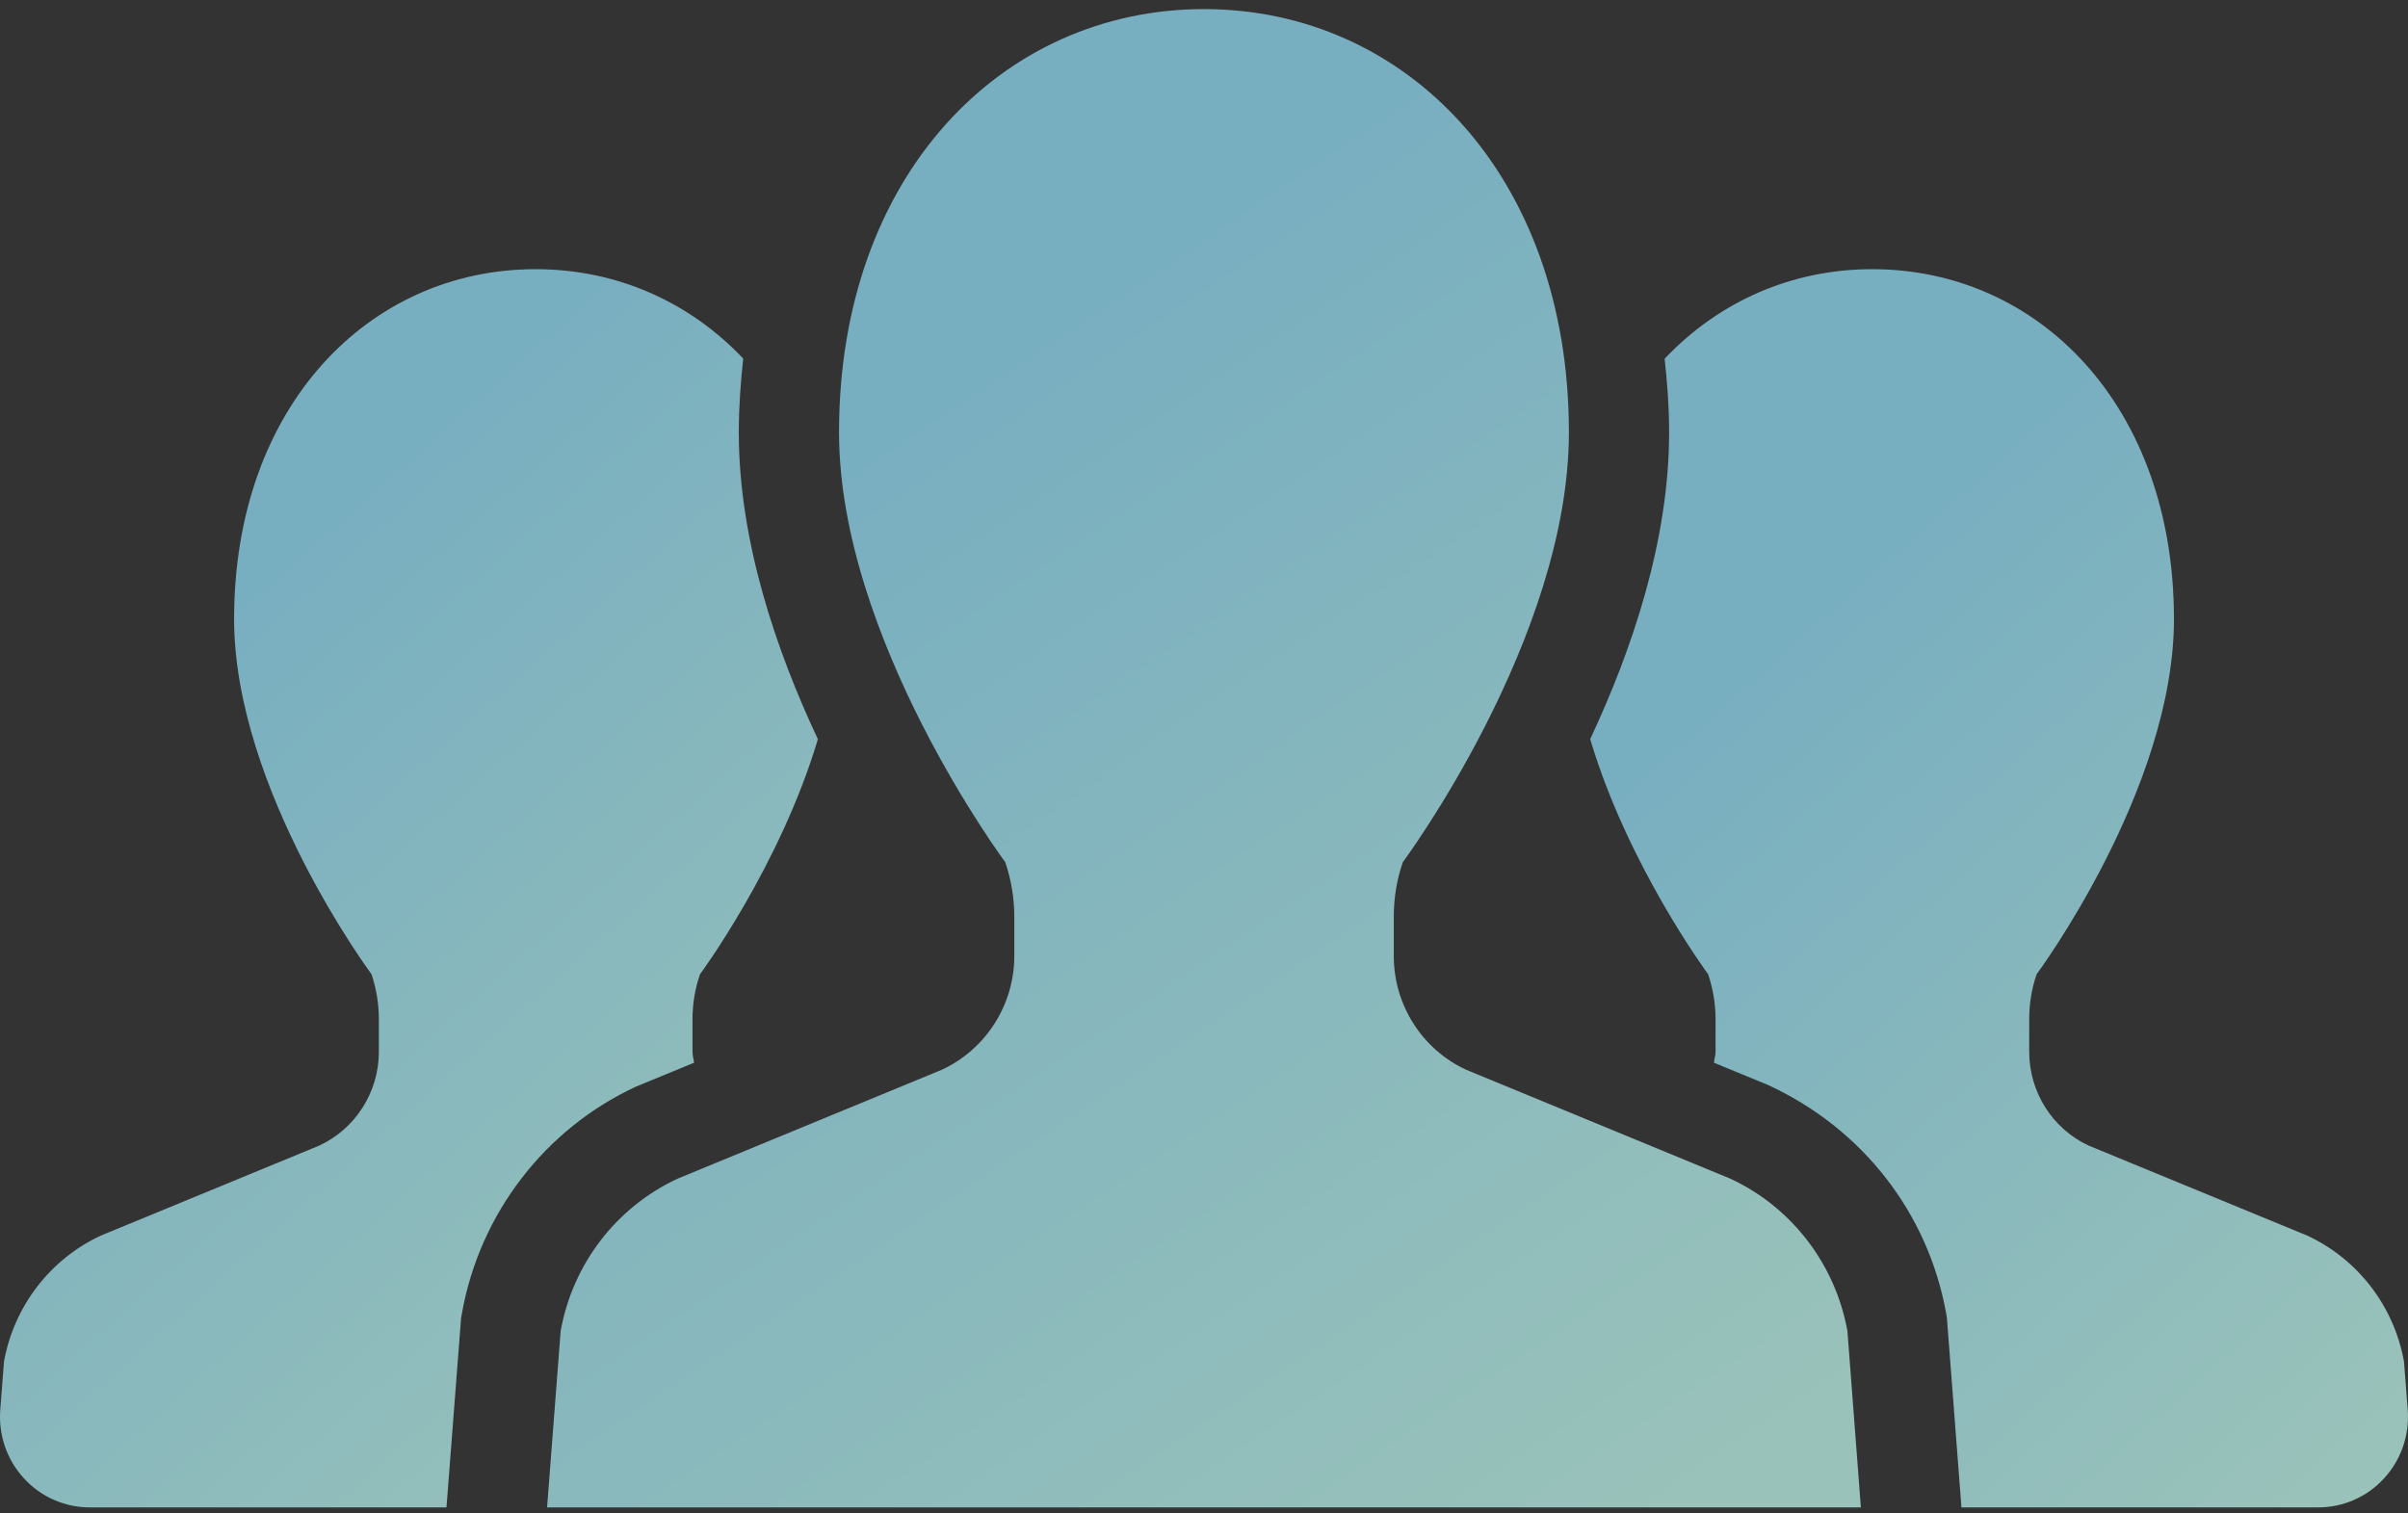
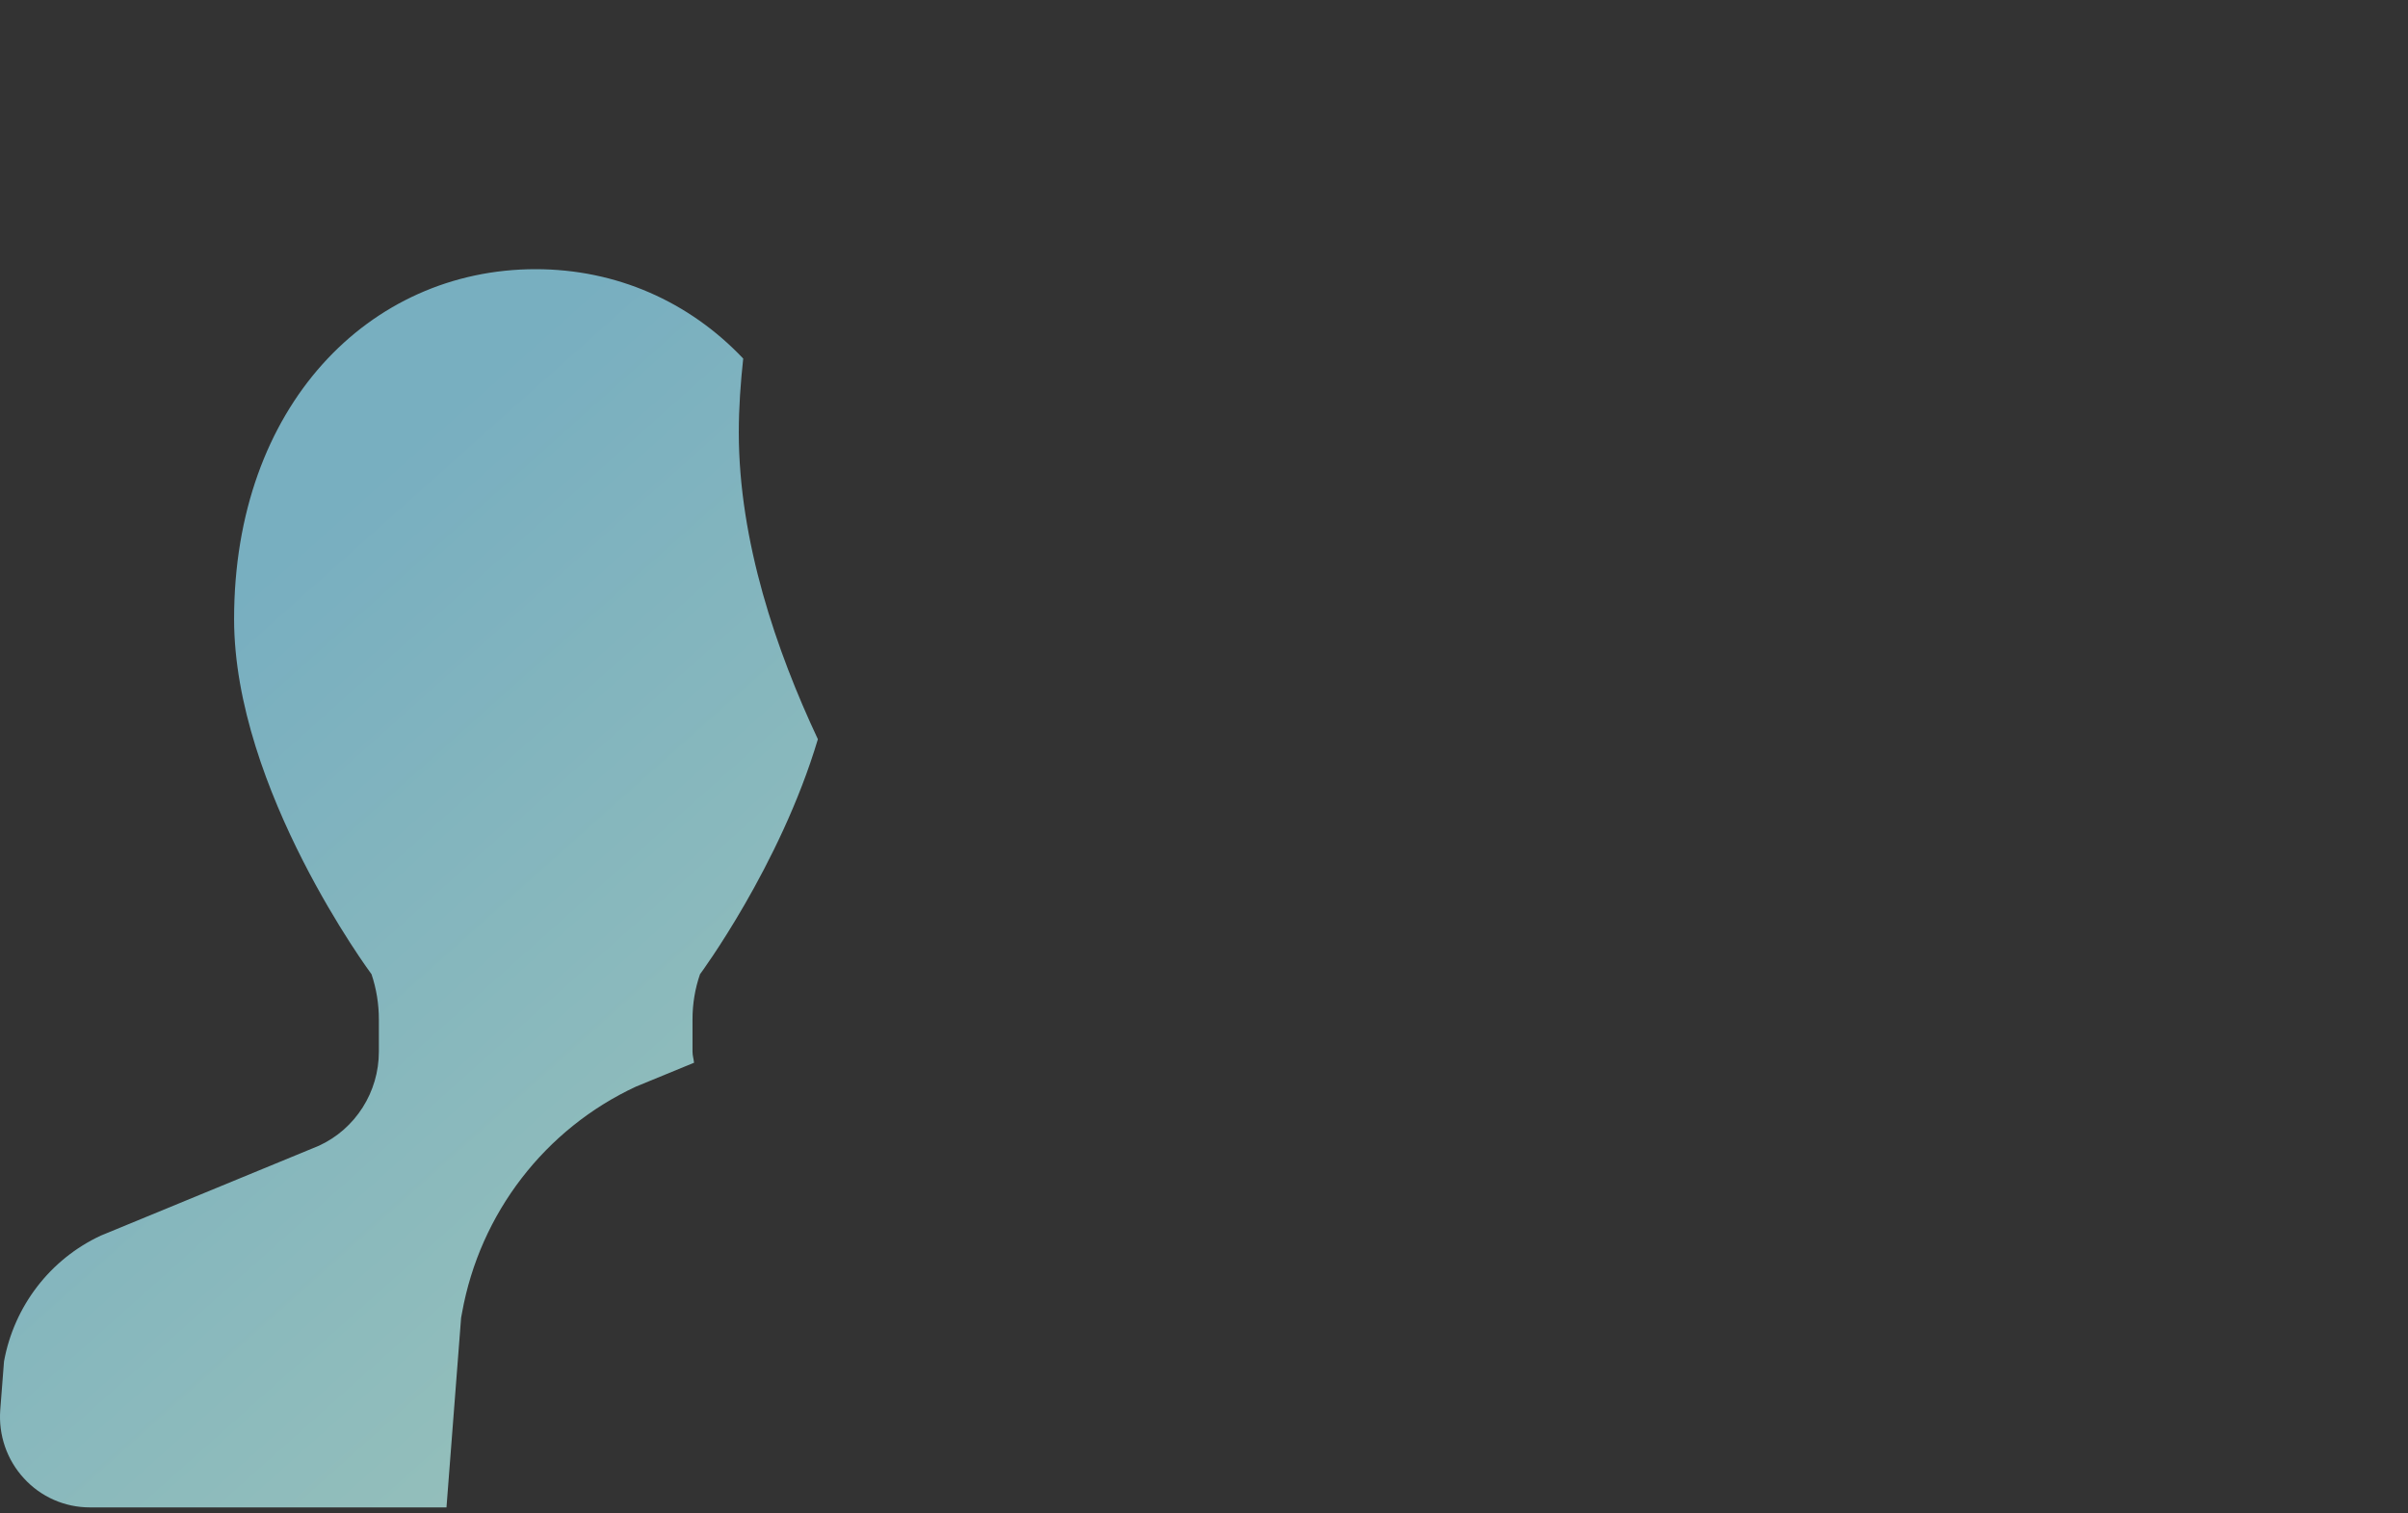
<svg xmlns="http://www.w3.org/2000/svg" width="140" height="88" viewBox="0 0 140 88" fill="none">
  <rect x="0" y="0" width="140" height="88" fill="#333333" stroke="none" />
  <path d="M40.351 61.795C40.33 61.575 40.262 61.372 40.262 61.153V59.269C40.262 58.373 40.407 57.489 40.698 56.649C40.698 56.649 45.35 50.365 47.551 42.982C45.141 37.853 42.953 31.47 42.953 25.143C42.953 23.674 43.06 22.251 43.21 20.85C40.07 17.532 35.827 15.652 31.14 15.652C21.463 15.652 13.61 23.617 13.61 35.995C13.61 45.9 21.6 56.648 21.6 56.648C21.882 57.489 22.027 58.373 22.027 59.269V61.152C22.027 63.501 20.669 65.639 18.549 66.618L5.864 71.845C2.916 73.216 0.818 75.948 0.233 79.164L0.015 81.978C-0.096 83.443 0.4 84.887 1.391 85.96C2.378 87.042 3.767 87.65 5.223 87.65H25.958L26.808 76.629L26.863 76.332C27.901 70.552 31.687 65.639 36.976 63.182L40.351 61.795Z" fill="url(#paint0_linear_251_6158)" fill-opacity="0.7" />
-   <path d="M139.766 79.164C139.185 75.948 137.088 73.216 134.14 71.845L121.446 66.618C119.327 65.639 117.977 63.501 117.977 61.152V59.269C117.977 58.373 118.118 57.489 118.408 56.648C118.408 56.648 126.393 45.9 126.393 35.995C126.393 23.617 118.545 15.652 108.851 15.652C104.173 15.652 99.93 17.532 96.781 20.859C96.935 22.255 97.042 23.673 97.042 25.143C97.042 31.465 94.859 37.849 92.453 42.977C94.649 50.36 99.31 56.648 99.31 56.648C99.592 57.489 99.742 58.373 99.742 59.269V61.152C99.742 61.372 99.669 61.575 99.648 61.794L102.792 63.088C108.304 65.63 112.089 70.544 113.14 76.323L113.192 76.625L114.038 87.65H134.78C136.237 87.65 137.626 87.042 138.608 85.96C139.6 84.887 140.095 83.443 139.984 81.978L139.766 79.164Z" fill="url(#paint1_linear_251_6158)" fill-opacity="0.7" />
-   <path d="M100.589 68.531L85.234 62.2C82.67 61.01 81.034 58.424 81.034 55.589V53.304C81.034 52.227 81.205 51.154 81.559 50.132C81.559 50.132 91.215 37.133 91.215 25.143C91.215 10.162 81.718 0.529 69.998 0.529C58.283 0.529 48.781 10.162 48.781 25.143C48.781 37.133 58.445 50.132 58.445 50.132C58.792 51.154 58.971 52.227 58.971 53.304V55.589C58.971 58.424 57.322 61.01 54.763 62.2L39.407 68.531C35.84 70.182 33.298 73.492 32.597 77.388L31.807 87.65H69.998H108.19L107.408 77.388C106.698 73.492 104.156 70.182 100.589 68.531Z" fill="url(#paint2_linear_251_6158)" fill-opacity="0.7" />
  <defs>
    <linearGradient id="paint0_linear_251_6158" x1="30.783" y1="19.273" x2="68.695" y2="61.701" gradientUnits="userSpaceOnUse">
      <stop stop-color="#96E4FD" />
      <stop offset="1" stop-color="#C4FFF4" />
    </linearGradient>
    <linearGradient id="paint1_linear_251_6158" x1="123.233" y1="19.273" x2="161.146" y2="61.697" gradientUnits="userSpaceOnUse">
      <stop stop-color="#96E4FD" />
      <stop offset="1" stop-color="#C4FFF4" />
    </linearGradient>
    <linearGradient id="paint2_linear_251_6158" x1="81.255" y1="4.91" x2="124.026" y2="68.453" gradientUnits="userSpaceOnUse">
      <stop stop-color="#96E4FD" />
      <stop offset="1" stop-color="#C4FFF4" />
    </linearGradient>
  </defs>
</svg>